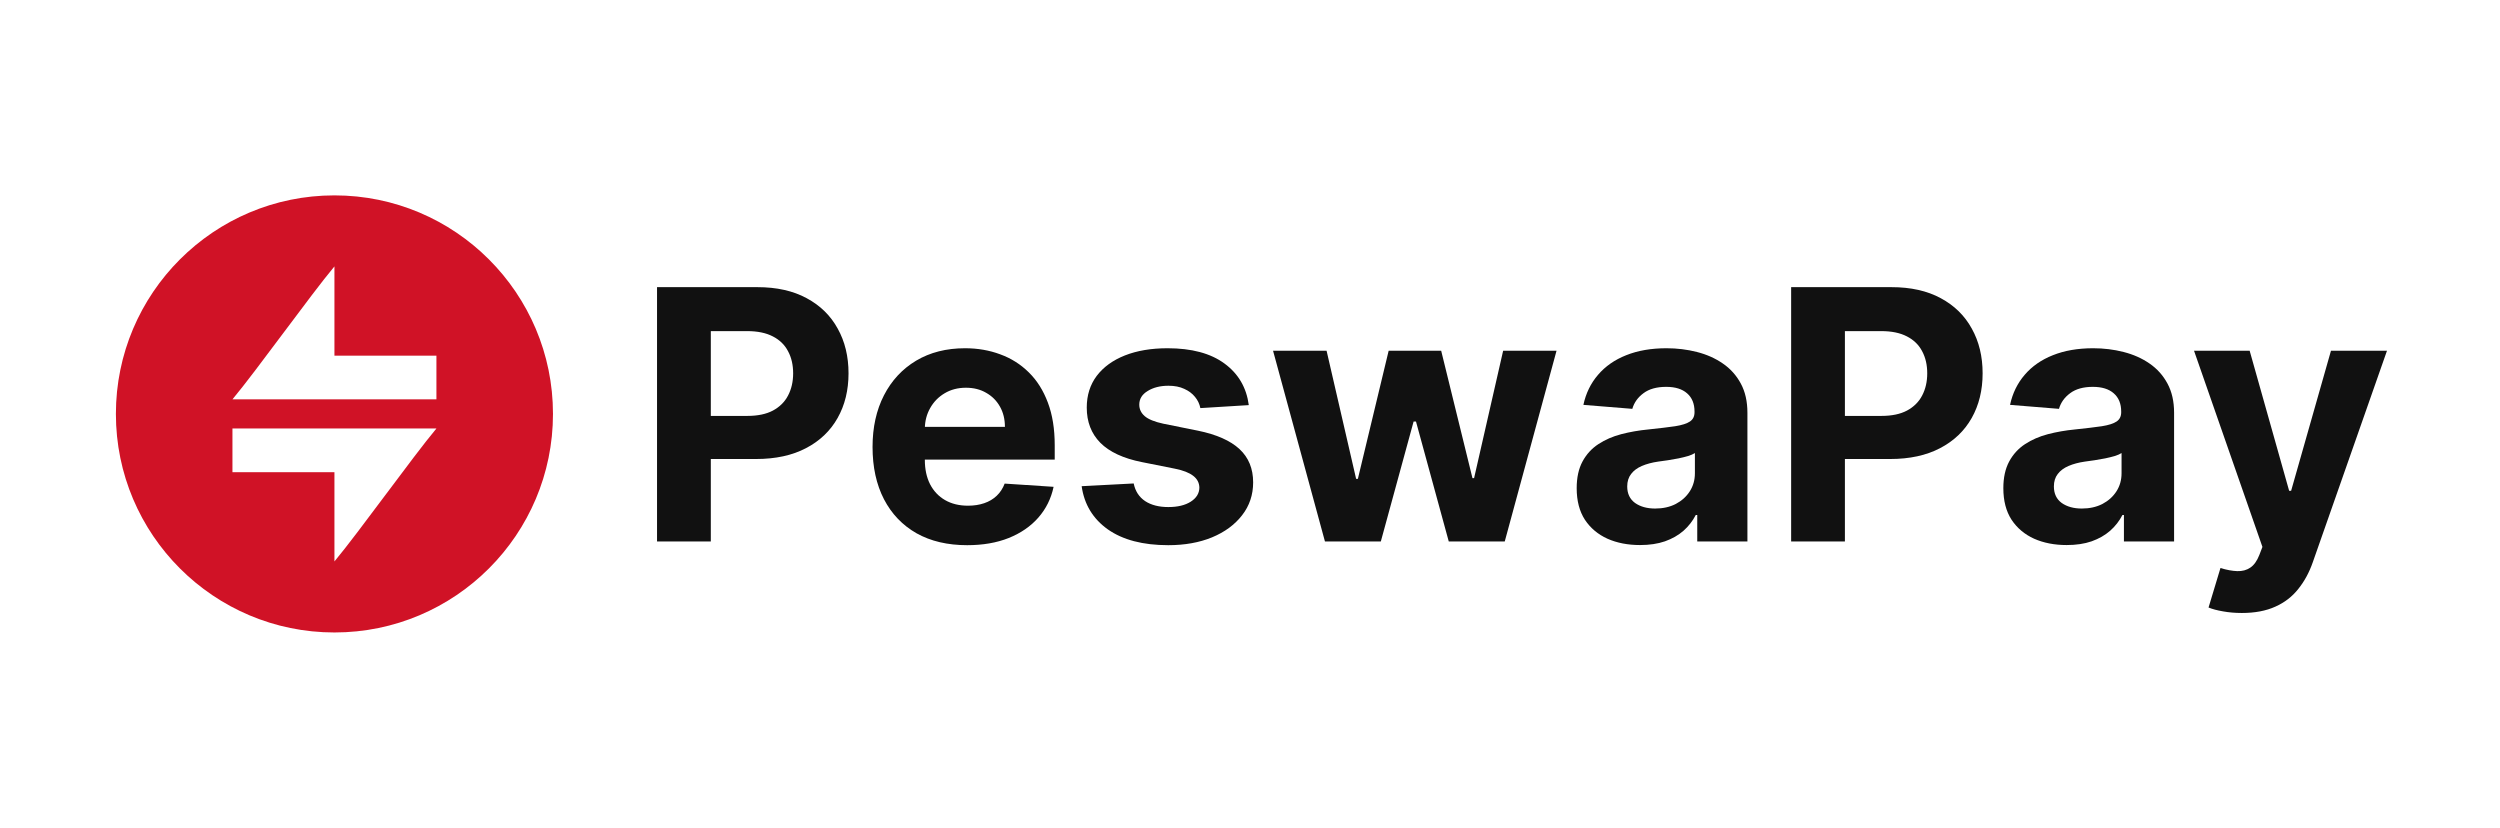
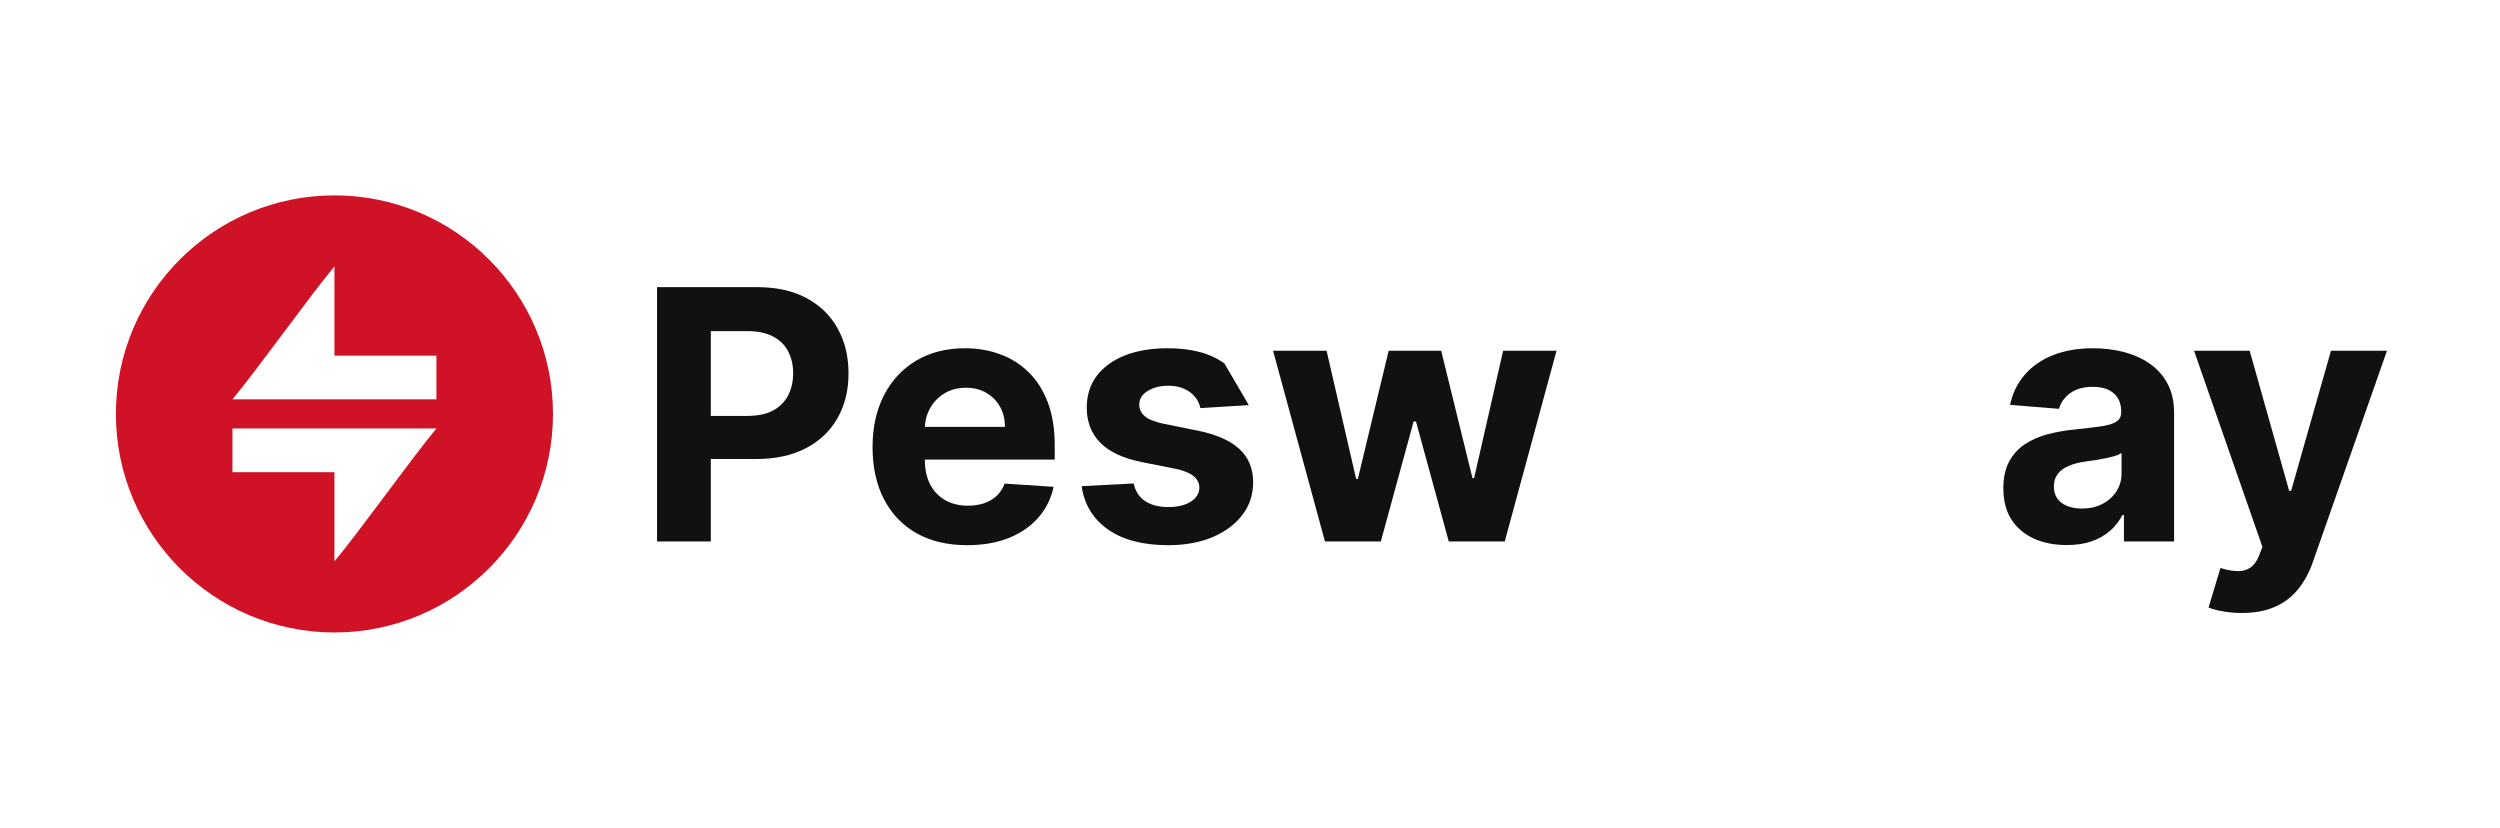
<svg xmlns="http://www.w3.org/2000/svg" width="151" height="50" viewBox="0 0 151 50" fill="none">
  <path d="M20.2 11.801C12.914 11.801 7 17.714 7 25.001C7 32.287 12.914 38.201 20.2 38.201C27.486 38.201 33.4 32.287 33.4 25.001C33.4 17.714 27.486 11.801 20.2 11.801ZM20.2 33.911V28.521H14.04V25.881H26.36C24.89 27.641 21.67 32.151 20.2 33.911ZM26.36 24.121H14.04C15.51 22.361 18.73 17.851 20.2 16.091V21.481H26.36V24.121Z" fill="#D01226" />
  <path d="M39.685 32.704V17.344H45.745C46.91 17.344 47.903 17.566 48.723 18.011C49.543 18.451 50.168 19.064 50.598 19.849C51.033 20.629 51.251 21.529 51.251 22.549C51.251 23.569 51.031 24.469 50.59 25.249C50.151 26.029 49.513 26.636 48.678 27.071C47.848 27.506 46.843 27.724 45.663 27.724H41.8V25.121H45.138C45.763 25.121 46.278 25.014 46.683 24.799C47.093 24.579 47.398 24.276 47.598 23.891C47.803 23.501 47.906 23.054 47.906 22.549C47.906 22.039 47.803 21.594 47.598 21.214C47.398 20.829 47.093 20.531 46.683 20.321C46.273 20.106 45.753 19.999 45.123 19.999H42.933V32.704H39.685Z" fill="#111111" />
  <path d="M58.417 32.929C57.232 32.929 56.212 32.689 55.357 32.209C54.507 31.724 53.852 31.039 53.392 30.154C52.932 29.264 52.702 28.211 52.702 26.996C52.702 25.811 52.932 24.771 53.392 23.876C53.852 22.981 54.5 22.284 55.335 21.784C56.175 21.284 57.16 21.034 58.29 21.034C59.05 21.034 59.757 21.156 60.412 21.401C61.072 21.641 61.647 22.004 62.137 22.489C62.632 22.974 63.017 23.584 63.292 24.319C63.567 25.049 63.705 25.904 63.705 26.884V27.761H53.977V25.781H60.697C60.697 25.321 60.597 24.914 60.397 24.559C60.197 24.204 59.92 23.926 59.565 23.726C59.215 23.521 58.807 23.419 58.342 23.419C57.857 23.419 57.427 23.531 57.052 23.756C56.682 23.976 56.392 24.274 56.182 24.649C55.972 25.019 55.865 25.431 55.86 25.886V27.769C55.86 28.339 55.965 28.831 56.175 29.246C56.39 29.661 56.692 29.981 57.082 30.206C57.472 30.431 57.935 30.544 58.47 30.544C58.825 30.544 59.15 30.494 59.445 30.394C59.74 30.294 59.992 30.144 60.202 29.944C60.412 29.744 60.572 29.499 60.682 29.209L63.637 29.404C63.487 30.114 63.18 30.734 62.715 31.264C62.255 31.789 61.66 32.199 60.93 32.494C60.205 32.784 59.367 32.929 58.417 32.929Z" fill="#111111" />
-   <path d="M75.427 24.469L72.502 24.649C72.452 24.399 72.345 24.174 72.18 23.974C72.015 23.769 71.797 23.606 71.527 23.486C71.262 23.361 70.945 23.299 70.575 23.299C70.08 23.299 69.662 23.404 69.322 23.614C68.982 23.819 68.812 24.094 68.812 24.439C68.812 24.714 68.922 24.946 69.142 25.136C69.362 25.326 69.74 25.479 70.275 25.594L72.36 26.014C73.48 26.244 74.315 26.614 74.865 27.124C75.415 27.634 75.69 28.304 75.69 29.134C75.69 29.889 75.467 30.551 75.022 31.121C74.582 31.691 73.977 32.136 73.207 32.456C72.442 32.771 71.56 32.929 70.56 32.929C69.035 32.929 67.82 32.611 66.915 31.976C66.015 31.336 65.487 30.466 65.332 29.366L68.475 29.201C68.57 29.666 68.8 30.021 69.165 30.266C69.53 30.506 69.997 30.626 70.567 30.626C71.127 30.626 71.577 30.519 71.917 30.304C72.262 30.084 72.437 29.801 72.442 29.456C72.437 29.166 72.315 28.929 72.075 28.744C71.835 28.554 71.465 28.409 70.965 28.309L68.97 27.911C67.845 27.686 67.007 27.296 66.457 26.741C65.912 26.186 65.64 25.479 65.64 24.619C65.64 23.879 65.84 23.241 66.24 22.706C66.645 22.171 67.212 21.759 67.942 21.469C68.677 21.179 69.537 21.034 70.522 21.034C71.977 21.034 73.122 21.341 73.957 21.956C74.797 22.571 75.287 23.409 75.427 24.469Z" fill="#111111" />
+   <path d="M75.427 24.469L72.502 24.649C72.452 24.399 72.345 24.174 72.18 23.974C72.015 23.769 71.797 23.606 71.527 23.486C71.262 23.361 70.945 23.299 70.575 23.299C70.08 23.299 69.662 23.404 69.322 23.614C68.982 23.819 68.812 24.094 68.812 24.439C68.812 24.714 68.922 24.946 69.142 25.136C69.362 25.326 69.74 25.479 70.275 25.594L72.36 26.014C73.48 26.244 74.315 26.614 74.865 27.124C75.415 27.634 75.69 28.304 75.69 29.134C75.69 29.889 75.467 30.551 75.022 31.121C74.582 31.691 73.977 32.136 73.207 32.456C72.442 32.771 71.56 32.929 70.56 32.929C69.035 32.929 67.82 32.611 66.915 31.976C66.015 31.336 65.487 30.466 65.332 29.366L68.475 29.201C68.57 29.666 68.8 30.021 69.165 30.266C69.53 30.506 69.997 30.626 70.567 30.626C71.127 30.626 71.577 30.519 71.917 30.304C72.262 30.084 72.437 29.801 72.442 29.456C72.437 29.166 72.315 28.929 72.075 28.744C71.835 28.554 71.465 28.409 70.965 28.309L68.97 27.911C67.845 27.686 67.007 27.296 66.457 26.741C65.912 26.186 65.64 25.479 65.64 24.619C65.64 23.879 65.84 23.241 66.24 22.706C66.645 22.171 67.212 21.759 67.942 21.469C68.677 21.179 69.537 21.034 70.522 21.034C71.977 21.034 73.122 21.341 73.957 21.956Z" fill="#111111" />
  <path d="M80.027 32.704L76.892 21.184H80.125L81.91 28.924H82.015L83.875 21.184H87.047L88.937 28.879H89.035L90.79 21.184H94.015L90.887 32.704H87.505L85.525 25.459H85.382L83.402 32.704H80.027Z" fill="#111111" />
-   <path d="M99.057 32.921C98.322 32.921 97.667 32.794 97.092 32.539C96.517 32.279 96.062 31.896 95.727 31.391C95.397 30.881 95.232 30.246 95.232 29.486C95.232 28.846 95.349 28.309 95.584 27.874C95.819 27.439 96.139 27.089 96.544 26.824C96.949 26.559 97.409 26.359 97.924 26.224C98.444 26.089 98.989 25.994 99.559 25.939C100.229 25.869 100.769 25.804 101.179 25.744C101.589 25.679 101.887 25.584 102.072 25.459C102.257 25.334 102.349 25.149 102.349 24.904V24.859C102.349 24.384 102.199 24.016 101.899 23.756C101.604 23.496 101.184 23.366 100.639 23.366C100.064 23.366 99.607 23.494 99.267 23.749C98.927 23.999 98.702 24.314 98.592 24.694L95.637 24.454C95.787 23.754 96.082 23.149 96.522 22.639C96.962 22.124 97.529 21.729 98.224 21.454C98.924 21.174 99.734 21.034 100.654 21.034C101.294 21.034 101.907 21.109 102.492 21.259C103.082 21.409 103.604 21.641 104.059 21.956C104.519 22.271 104.882 22.676 105.147 23.171C105.412 23.661 105.544 24.249 105.544 24.934V32.704H102.514V31.106H102.424C102.239 31.466 101.992 31.784 101.682 32.059C101.372 32.329 100.999 32.541 100.564 32.696C100.129 32.846 99.627 32.921 99.057 32.921ZM99.972 30.716C100.442 30.716 100.857 30.624 101.217 30.439C101.577 30.249 101.859 29.994 102.064 29.674C102.269 29.354 102.372 28.991 102.372 28.586V27.364C102.272 27.429 102.134 27.489 101.959 27.544C101.789 27.594 101.597 27.641 101.382 27.686C101.167 27.726 100.952 27.764 100.737 27.799C100.522 27.829 100.327 27.856 100.152 27.881C99.777 27.936 99.449 28.024 99.169 28.144C98.889 28.264 98.672 28.426 98.517 28.631C98.362 28.831 98.284 29.081 98.284 29.381C98.284 29.816 98.442 30.149 98.757 30.379C99.077 30.604 99.482 30.716 99.972 30.716Z" fill="#111111" />
-   <path d="M108.185 32.704V17.344H114.245C115.41 17.344 116.402 17.566 117.222 18.011C118.042 18.451 118.667 19.064 119.097 19.849C119.532 20.629 119.75 21.529 119.75 22.549C119.75 23.569 119.53 24.469 119.09 25.249C118.65 26.029 118.012 26.636 117.177 27.071C116.347 27.506 115.342 27.724 114.162 27.724H110.3V25.121H113.637C114.262 25.121 114.777 25.014 115.182 24.799C115.592 24.579 115.897 24.276 116.097 23.891C116.302 23.501 116.405 23.054 116.405 22.549C116.405 22.039 116.302 21.594 116.097 21.214C115.897 20.829 115.592 20.531 115.182 20.321C114.772 20.106 114.252 19.999 113.622 19.999H111.432V32.704H108.185Z" fill="#111111" />
  <path d="M124.827 32.921C124.092 32.921 123.437 32.794 122.862 32.539C122.287 32.279 121.832 31.896 121.497 31.391C121.167 30.881 121.002 30.246 121.002 29.486C121.002 28.846 121.12 28.309 121.355 27.874C121.59 27.439 121.91 27.089 122.315 26.824C122.72 26.559 123.18 26.359 123.695 26.224C124.215 26.089 124.76 25.994 125.33 25.939C126 25.869 126.54 25.804 126.95 25.744C127.36 25.679 127.657 25.584 127.842 25.459C128.027 25.334 128.12 25.149 128.12 24.904V24.859C128.12 24.384 127.97 24.016 127.67 23.756C127.375 23.496 126.955 23.366 126.41 23.366C125.835 23.366 125.377 23.494 125.037 23.749C124.697 23.999 124.472 24.314 124.362 24.694L121.407 24.454C121.557 23.754 121.852 23.149 122.292 22.639C122.732 22.124 123.3 21.729 123.995 21.454C124.695 21.174 125.505 21.034 126.425 21.034C127.065 21.034 127.677 21.109 128.262 21.259C128.852 21.409 129.375 21.641 129.83 21.956C130.29 22.271 130.652 22.676 130.917 23.171C131.182 23.661 131.315 24.249 131.315 24.934V32.704H128.285V31.106H128.195C128.01 31.466 127.762 31.784 127.452 32.059C127.142 32.329 126.77 32.541 126.335 32.696C125.9 32.846 125.397 32.921 124.827 32.921ZM125.742 30.716C126.212 30.716 126.627 30.624 126.987 30.439C127.347 30.249 127.63 29.994 127.835 29.674C128.04 29.354 128.142 28.991 128.142 28.586V27.364C128.042 27.429 127.905 27.489 127.73 27.544C127.56 27.594 127.367 27.641 127.152 27.686C126.937 27.726 126.722 27.764 126.507 27.799C126.292 27.829 126.097 27.856 125.922 27.881C125.547 27.936 125.22 28.024 124.94 28.144C124.66 28.264 124.442 28.426 124.287 28.631C124.132 28.831 124.055 29.081 124.055 29.381C124.055 29.816 124.212 30.149 124.527 30.379C124.847 30.604 125.252 30.716 125.742 30.716Z" fill="#111111" />
  <path d="M135.406 37.024C135.001 37.024 134.621 36.991 134.266 36.926C133.916 36.866 133.626 36.789 133.396 36.694L134.116 34.309C134.491 34.424 134.829 34.486 135.129 34.496C135.434 34.506 135.696 34.436 135.916 34.286C136.141 34.136 136.324 33.881 136.464 33.521L136.651 33.034L132.519 21.184H135.879L138.264 29.644H138.384L140.791 21.184H144.174L139.696 33.949C139.481 34.569 139.189 35.109 138.819 35.569C138.454 36.034 137.991 36.391 137.431 36.641C136.871 36.896 136.196 37.024 135.406 37.024Z" fill="#111111" />
</svg>